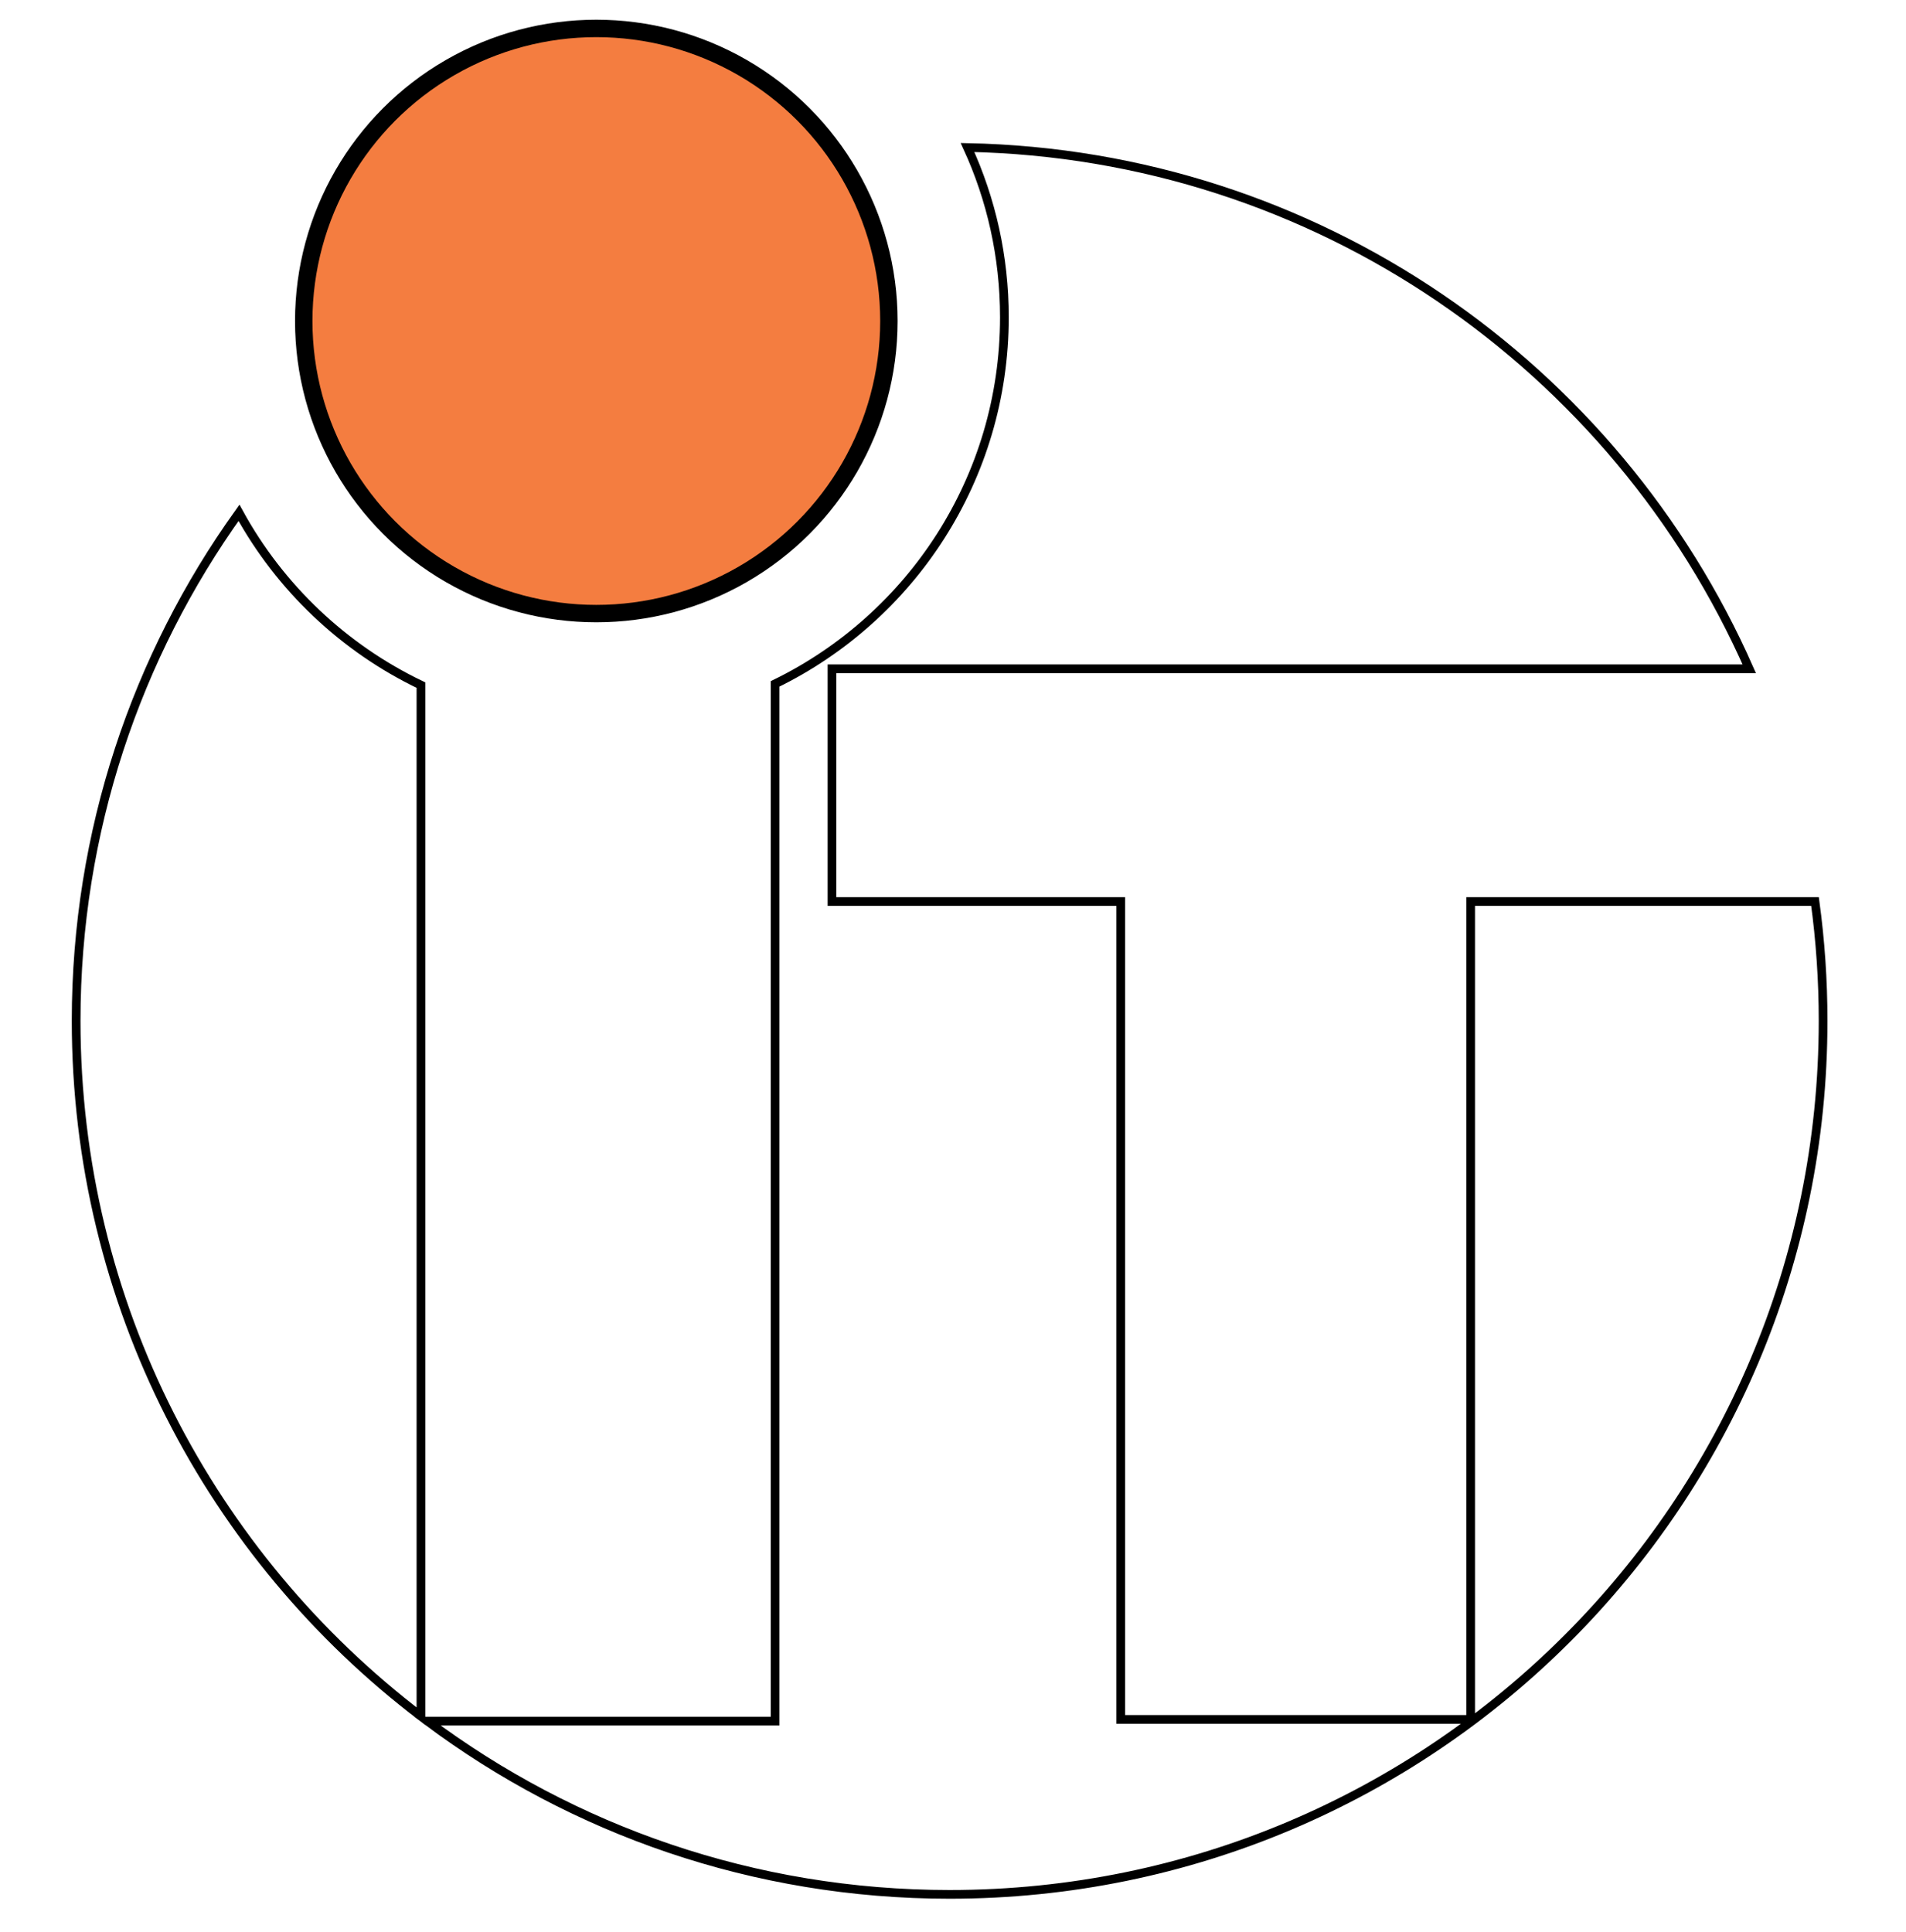
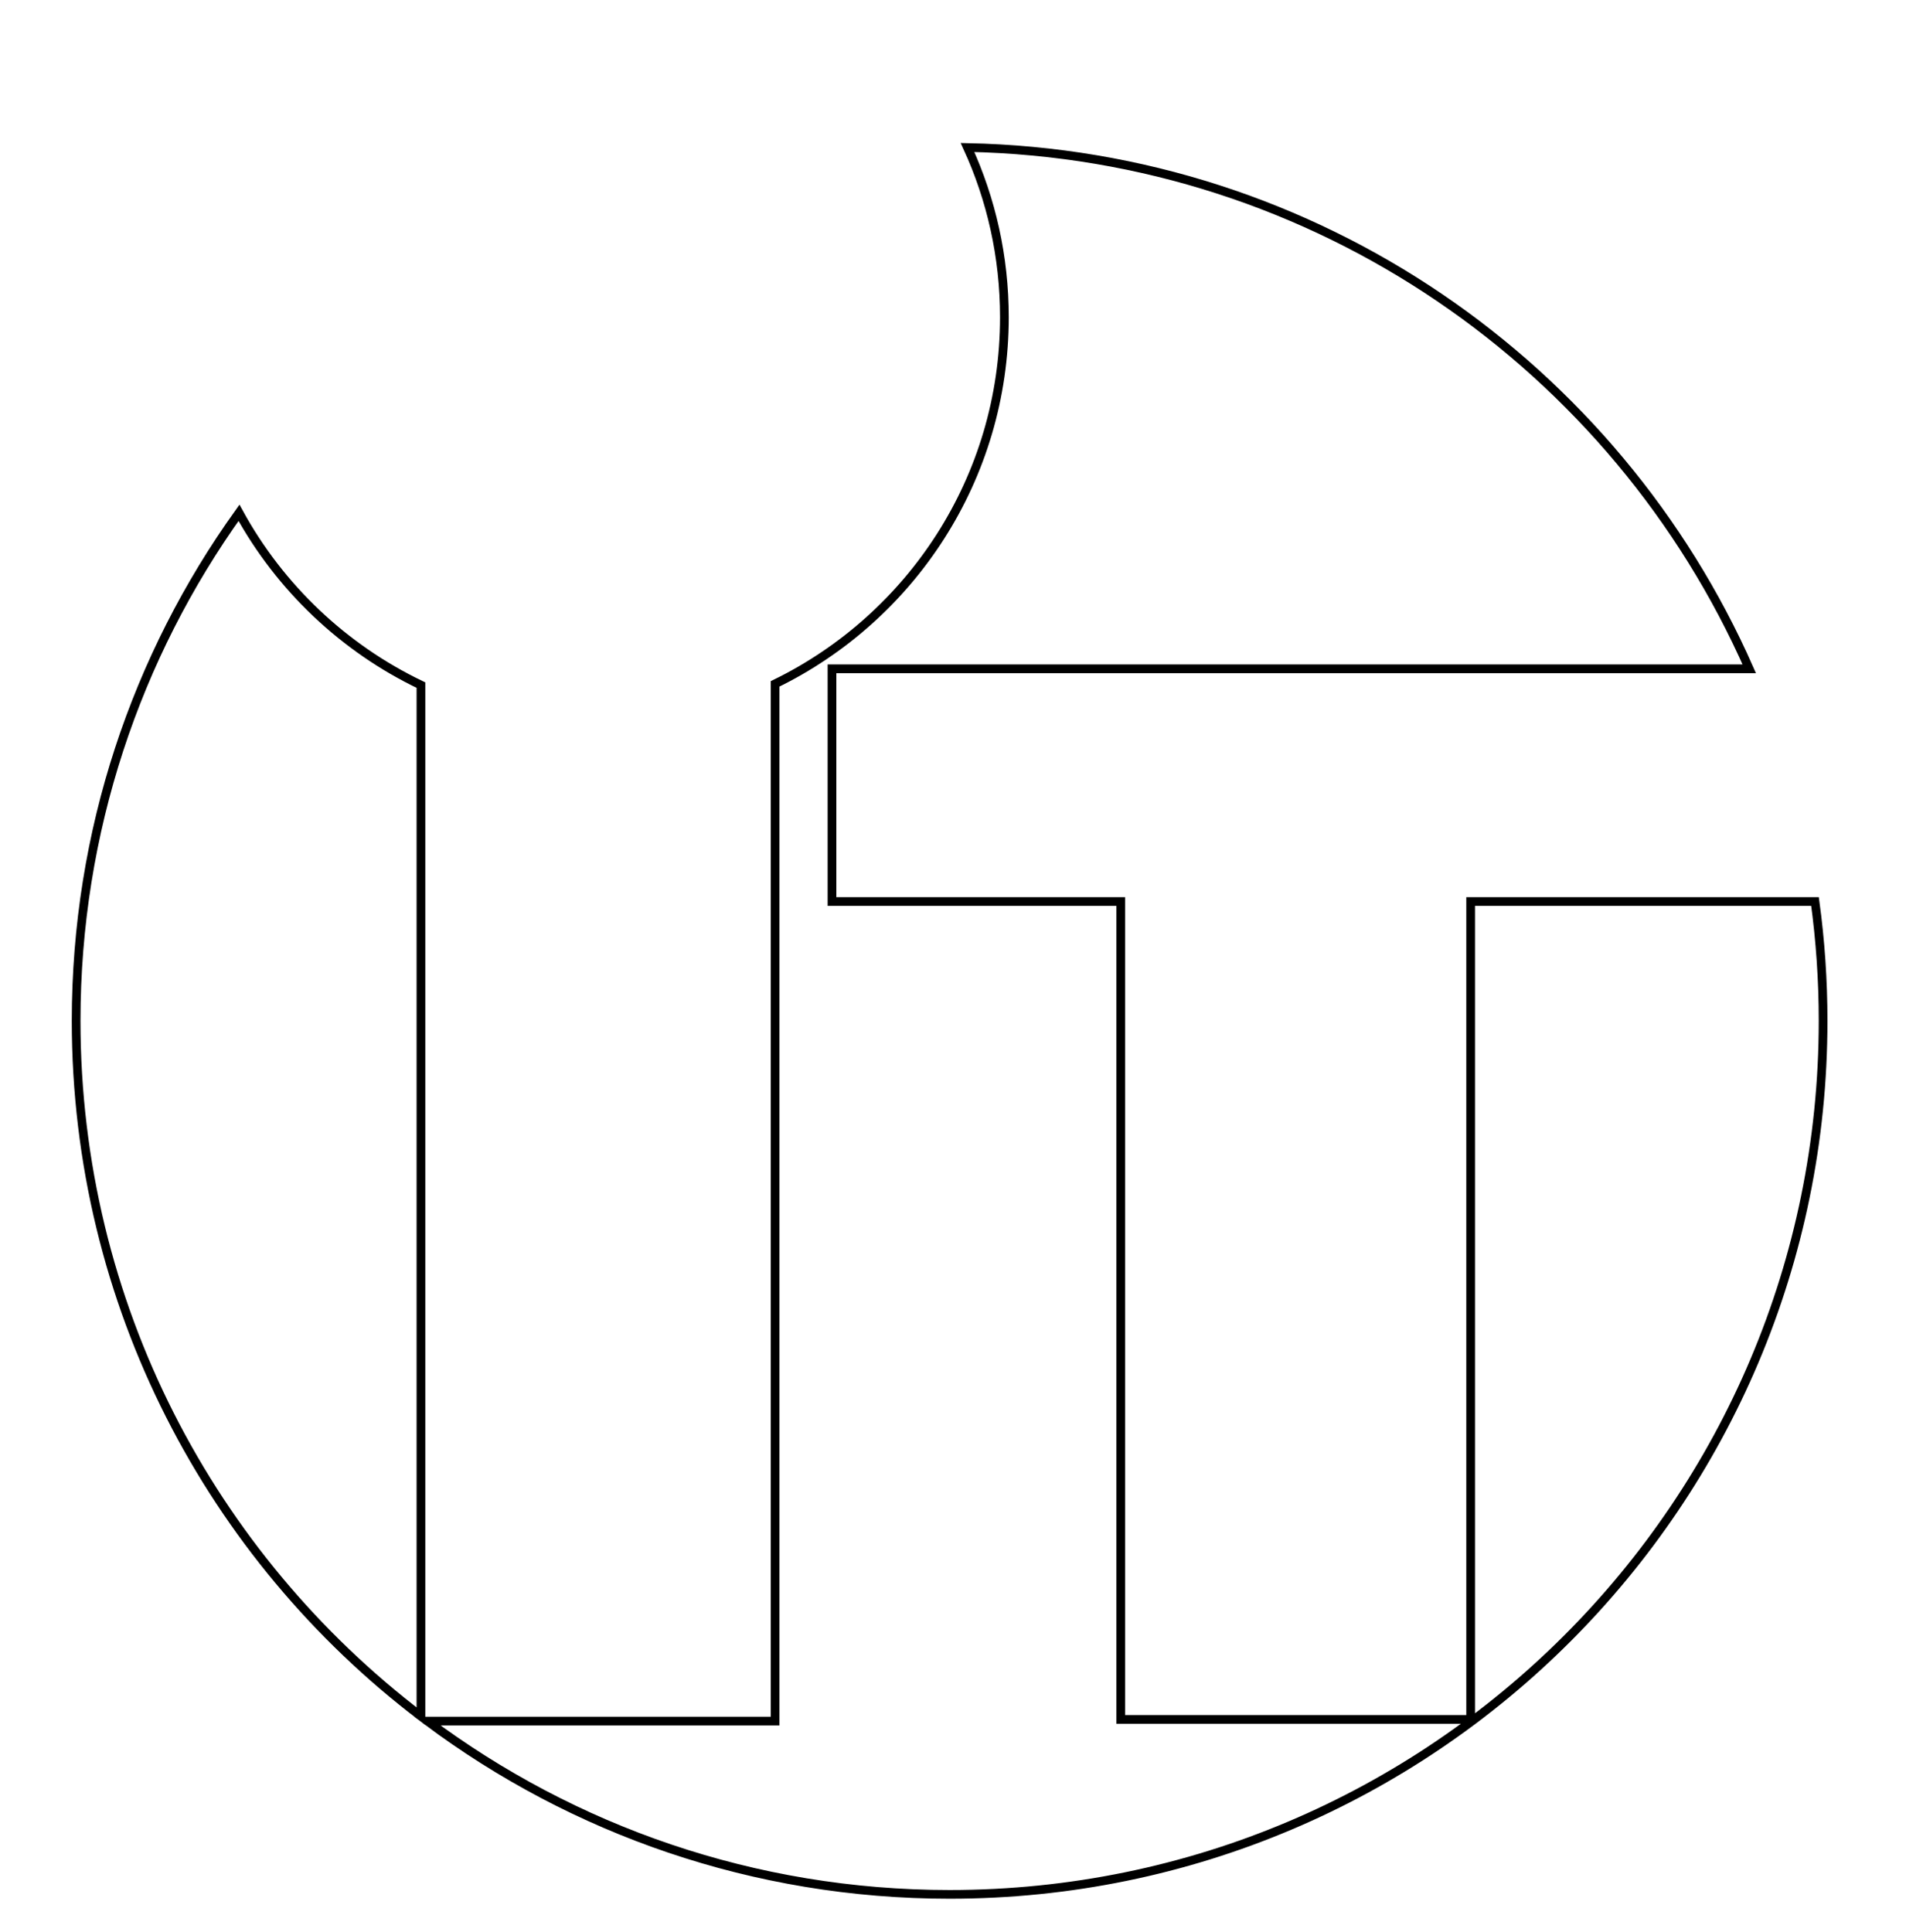
<svg xmlns="http://www.w3.org/2000/svg" version="1.1" width="671" height="680" viewBox="15.319 10.995 656.668 656.668">
  <defs />
  <path d="M 643.425 358.287 C 643.425 524.49 508.69 659.225 342.487 659.225 C 275.025 659.225 212.748 637.027 162.561 599.536 L 282.357 599.536 L 282.357 242.197 C 329.13 219.405 361.359 171.401 361.359 115.869 C 361.359 95.008 356.811 75.21 348.652 57.411 C 469.065 59.831 572.123 132.975 617.986 237.005 L 301.962 237.005 L 301.962 317.177 L 401.446 317.177 L 401.446 598.95 L 521.997 598.95 L 521.997 317.177 L 640.64 317.177 C 642.476 330.618 643.425 344.342 643.425 358.287 Z M 41.549 358.287 C 41.549 293.002 62.338 232.572 97.657 183.256 C 111.777 209.027 133.744 229.888 160.344 242.621 L 160.344 597.864 C 88.149 542.892 41.549 456.031 41.549 358.287 Z" style="paint-order: stroke; stroke: rgb(0, 0, 0); fill: rgba(255, 255, 255, 0); stroke-width: 3px;" />
-   <ellipse style="stroke: rgb(0, 0, 0); paint-order: stroke; stroke-width: 6px; fill: rgb(244, 125, 64);" cx="220.766" cy="117.186" rx="100.801" ry="100.801" />
</svg>